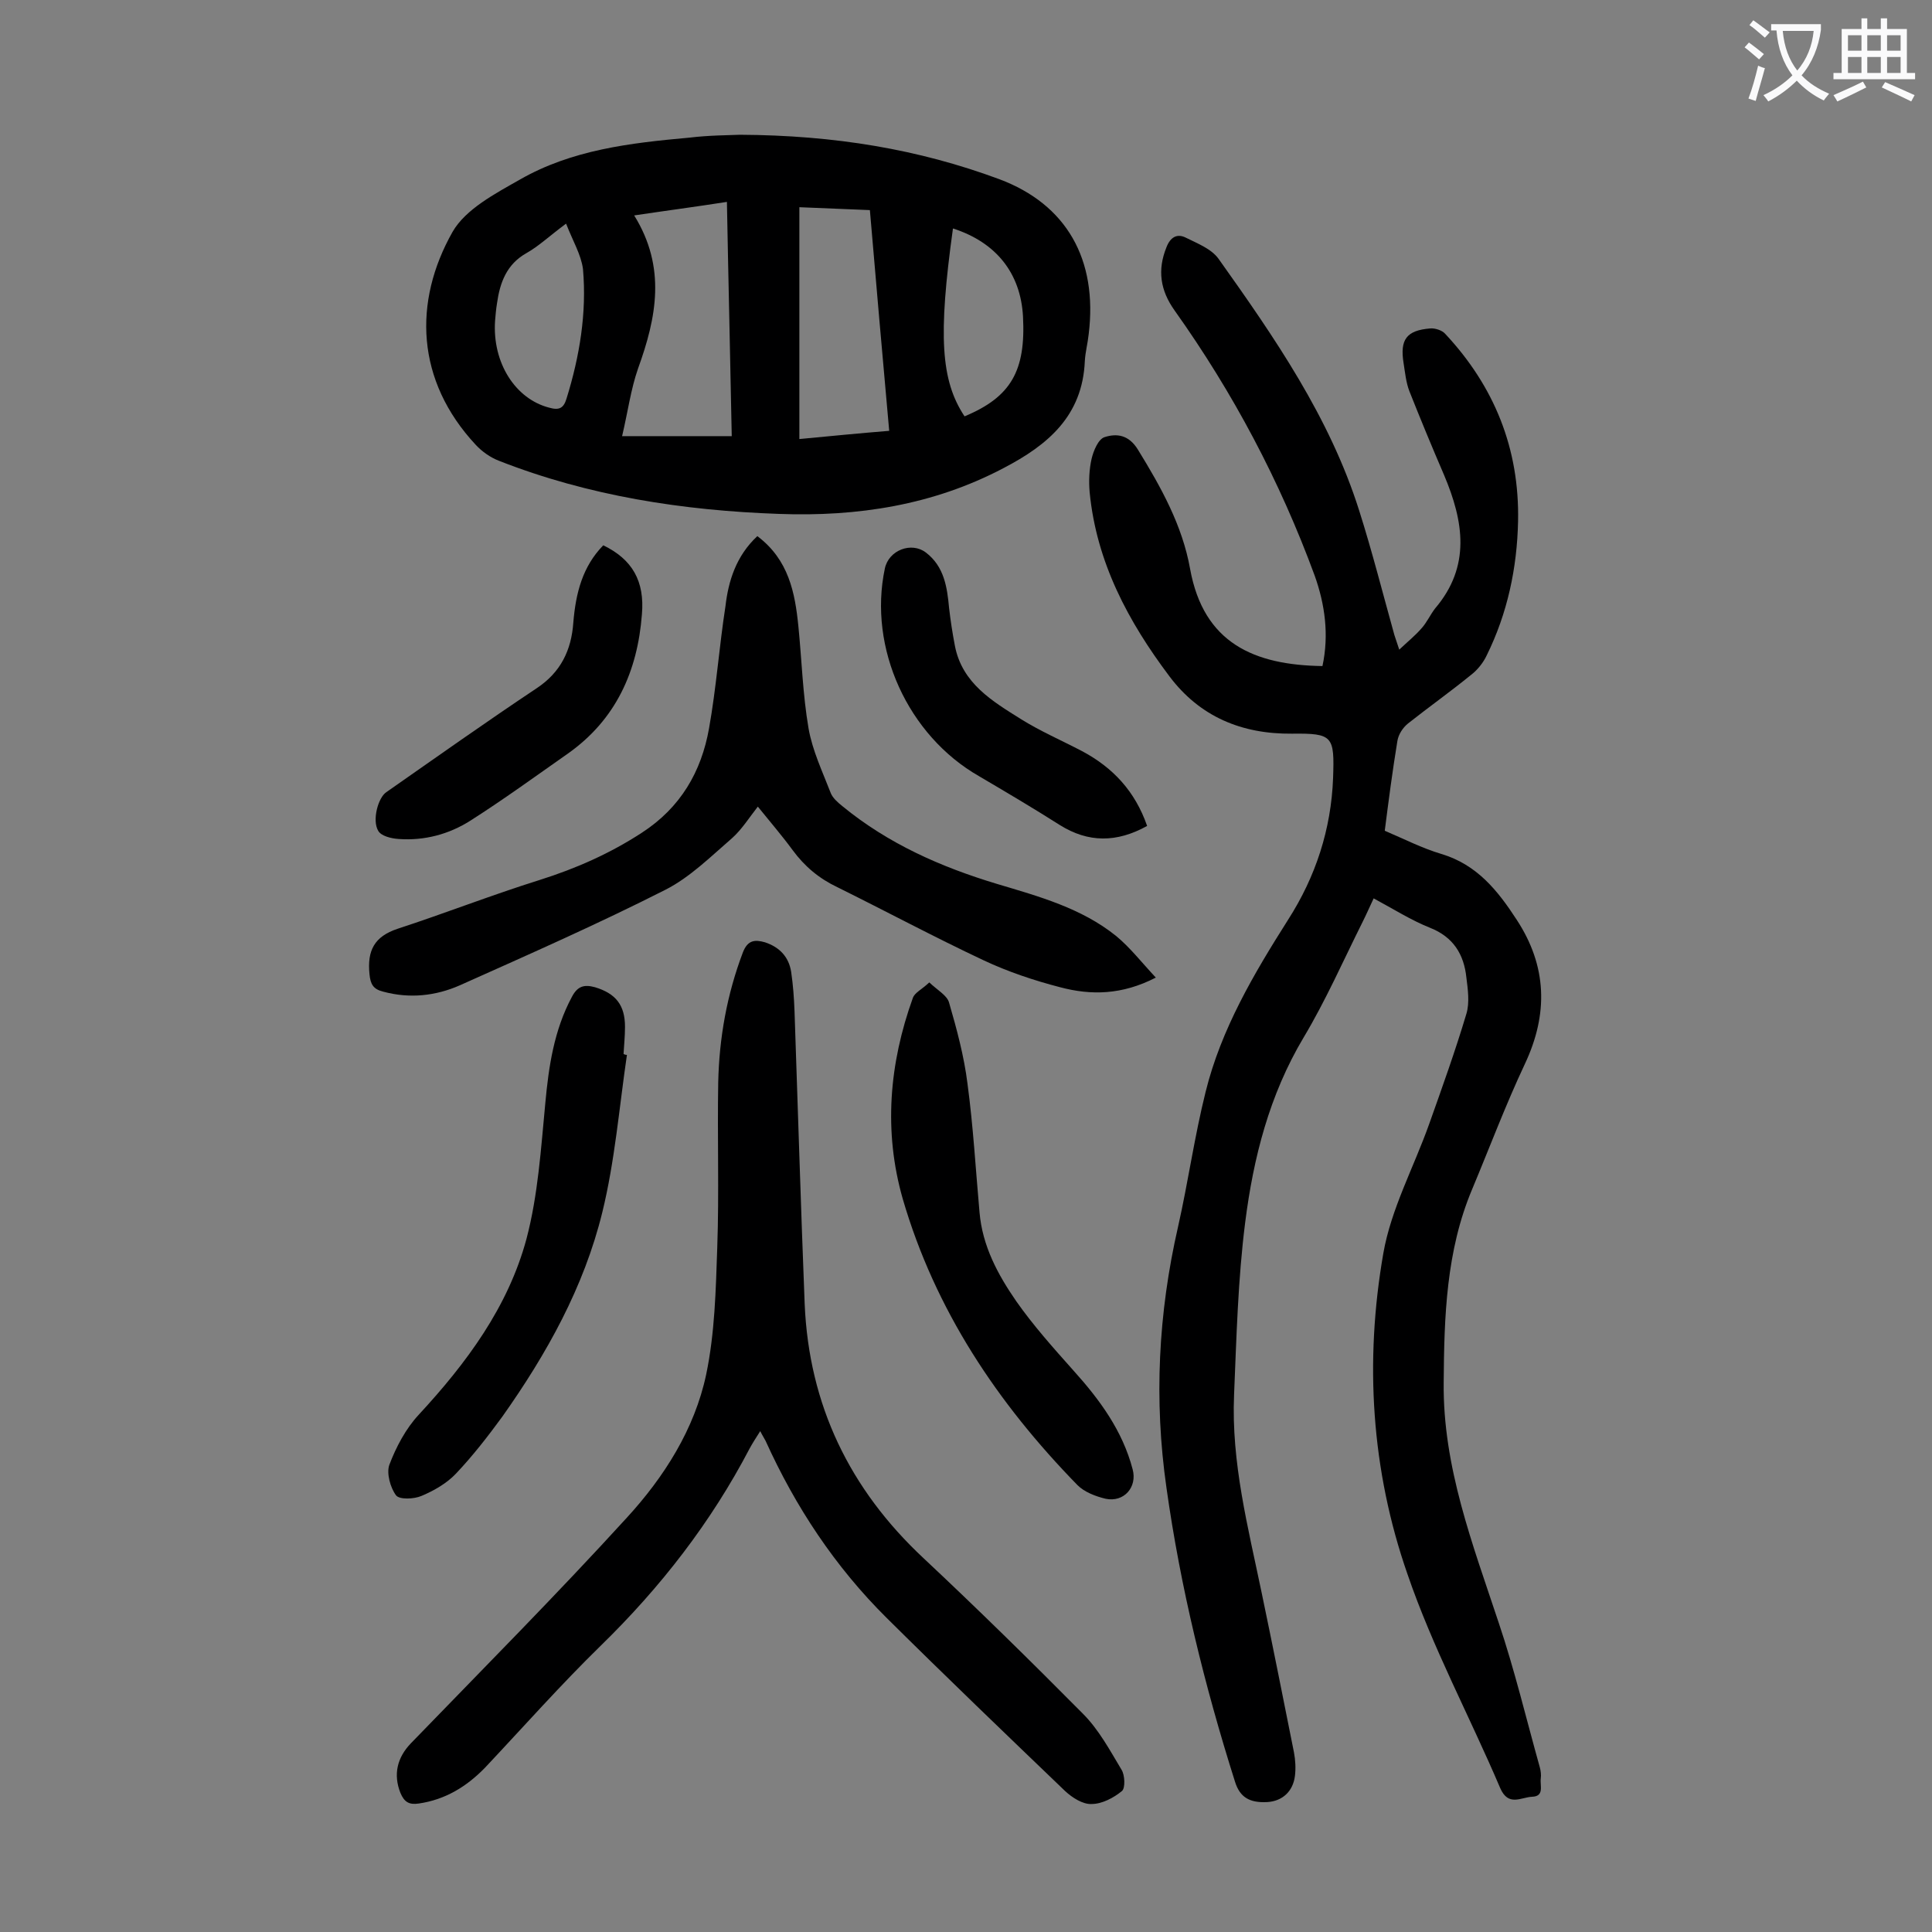
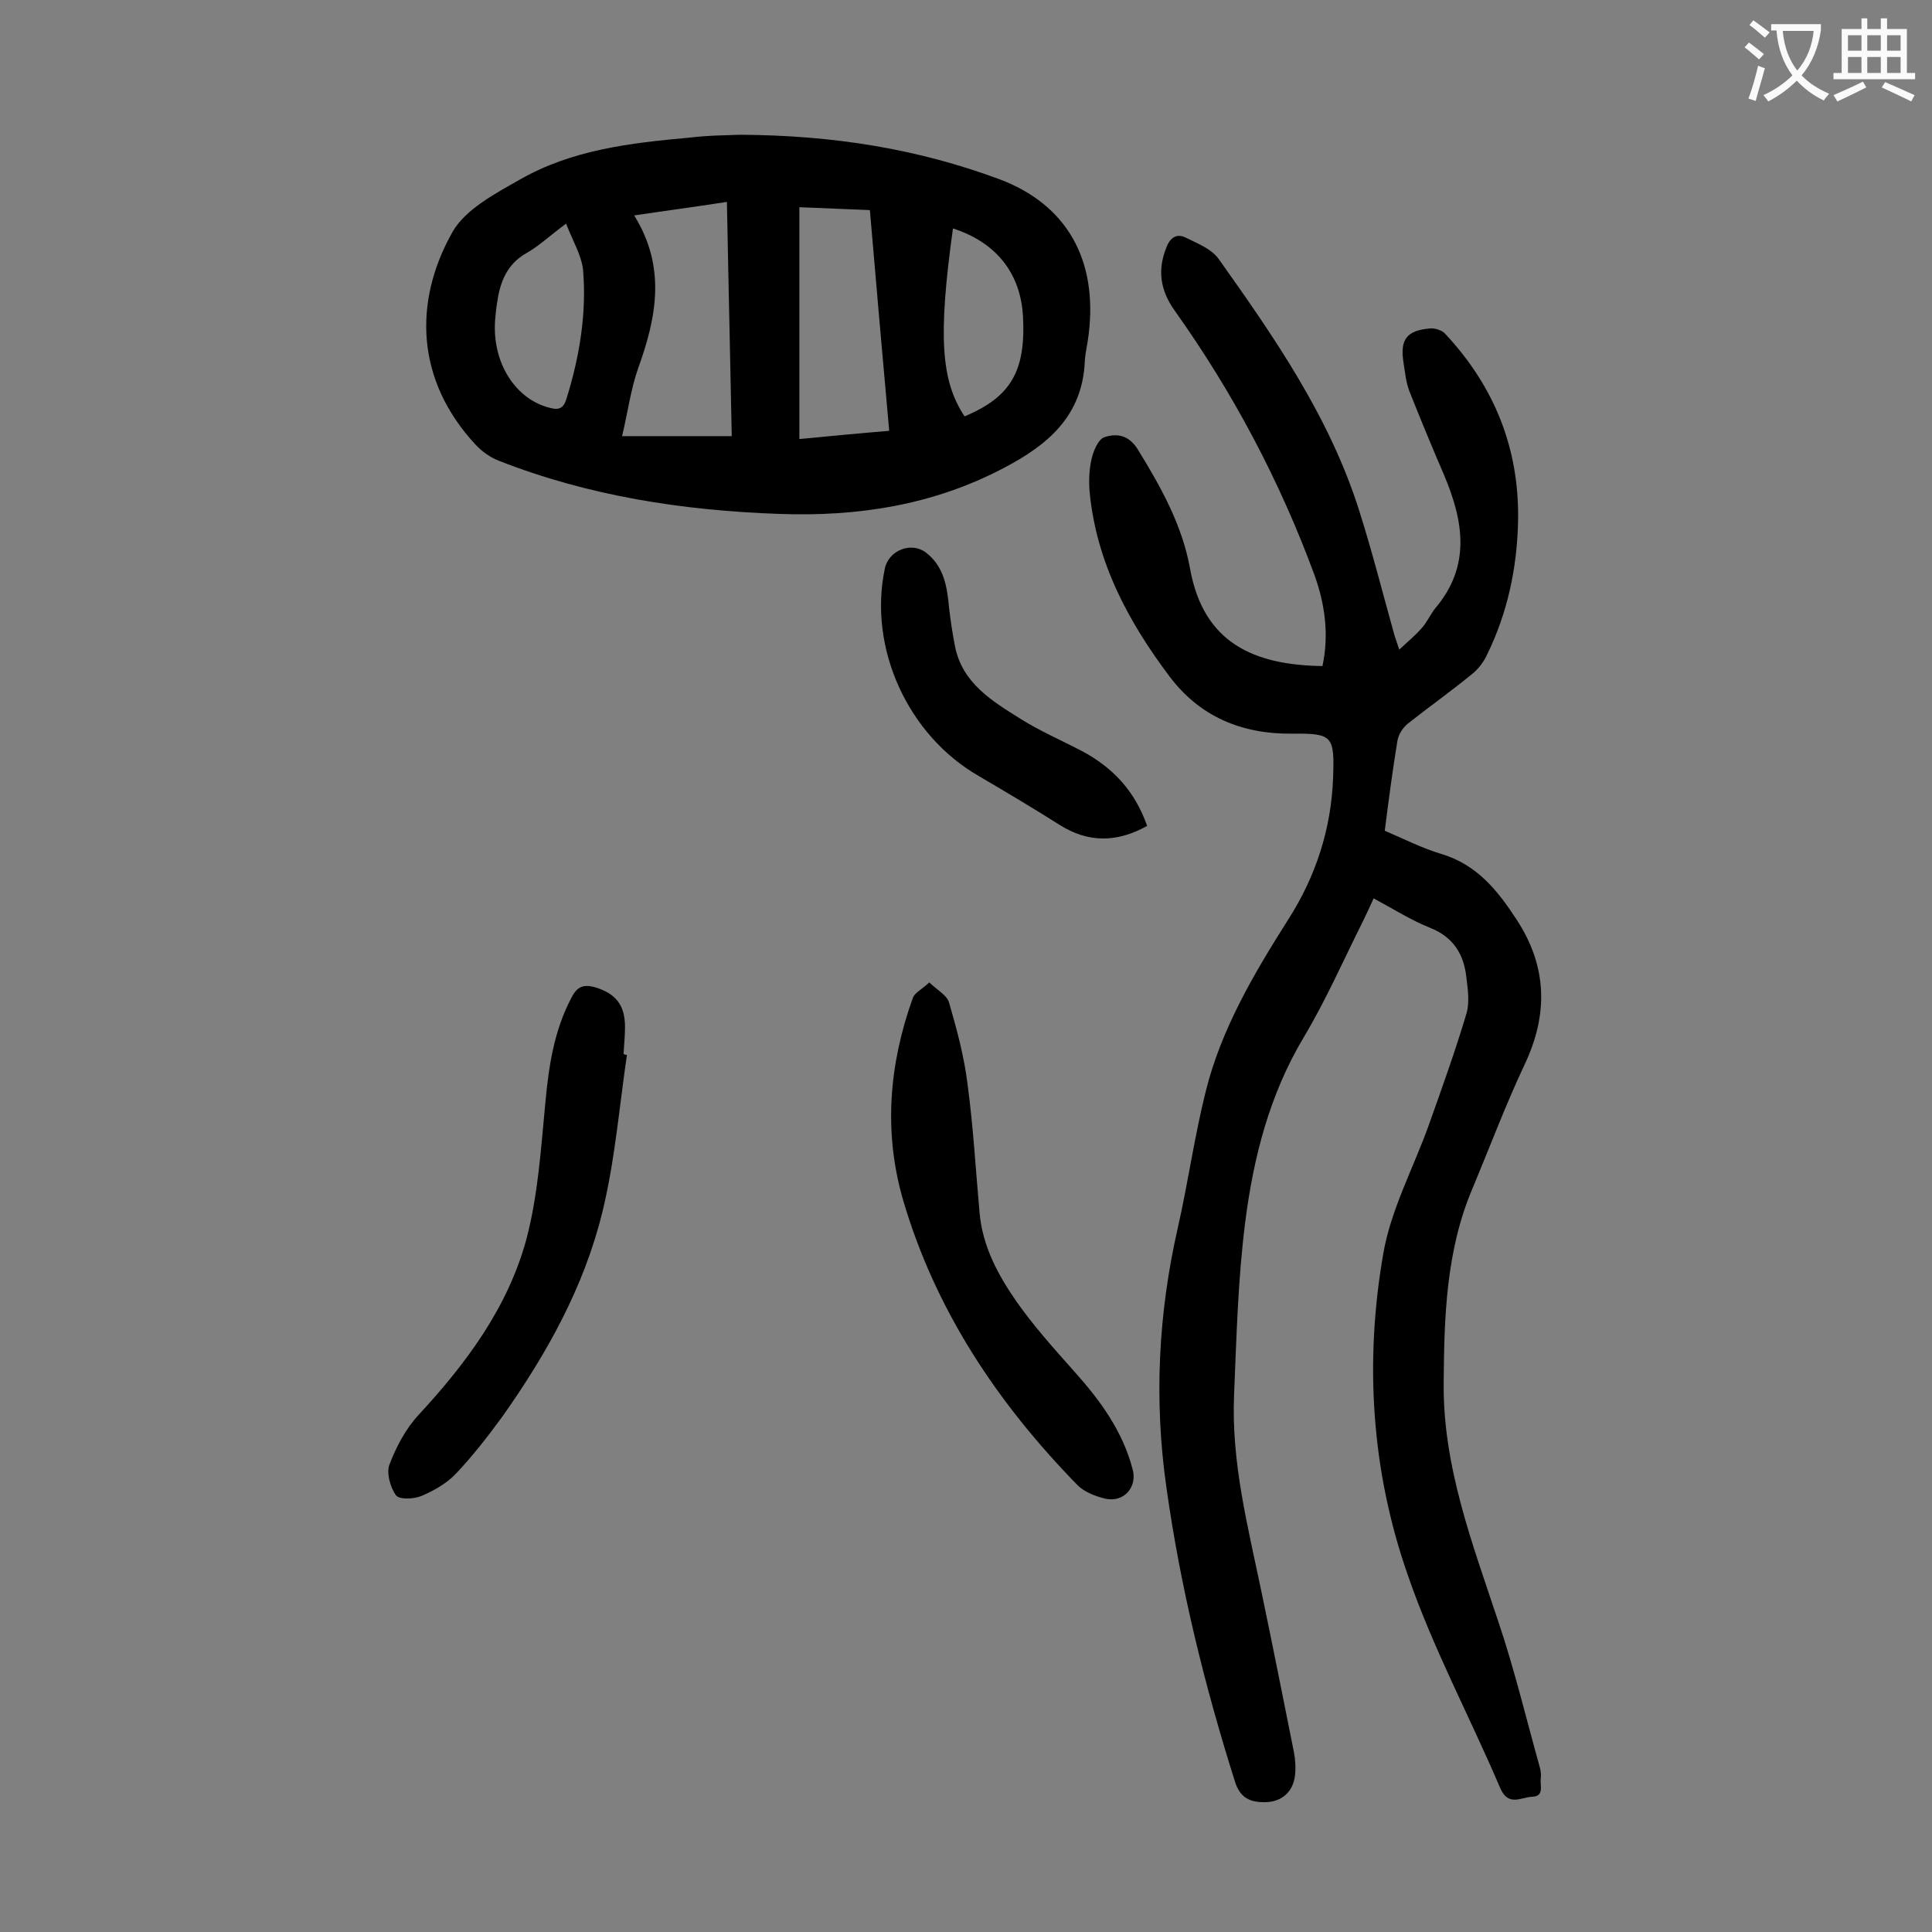
<svg xmlns="http://www.w3.org/2000/svg" enable-background="new 0 0 400 400" viewBox="0 0 400 400">
  <rect x="0" y="0" width="400" height="400" fill="#808080" stroke="none" />
  <g fill="#000001">
    <path d="m273.8 137.9c1.4-6.5.5-12.8-1.6-18.7-7.2-19.6-16.9-37.9-29-54.9-3-4.2-3.6-8.4-1.7-13.1.8-2.1 2.2-2.9 4-2 2.4 1.2 5.3 2.3 6.8 4.4 11.6 16.3 23 32.8 29.1 52.1 2.7 8.5 4.9 17.2 7.3 25.8.2.7.5 1.4 1 3 1.8-1.7 3.3-2.9 4.6-4.4 1.1-1.2 1.8-2.8 2.8-4.1 7.5-8.8 5.9-18.1 1.9-27.6-2.5-5.8-4.9-11.6-7.2-17.4-.7-1.8-.9-3.9-1.2-5.8-.8-4.9.6-6.8 5.5-7.2 1-.1 2.5.4 3.1 1.1 10.2 10.9 15.4 23.8 15.1 38.8-.2 9.7-2.2 19.1-6.5 27.8-.7 1.5-1.9 3-3.2 4-4.3 3.5-8.8 6.7-13.1 10.1-1.1.9-2 2.3-2.2 3.7-1 6.1-1.8 12.2-2.6 18.5 4 1.7 7.7 3.6 11.7 4.8 7.4 2.2 11.7 7.6 15.6 13.6 6.3 9.6 6.6 19.5 1.7 29.9-4 8.5-7.3 17.3-10.9 25.9-5.4 12.8-5.8 26.4-5.9 40-.2 17.5 6 33.5 11.4 49.8 3.3 9.8 5.7 19.9 8.5 29.9.2.7.3 1.6.2 2.3-.2 1.5.8 3.7-1.8 3.8-2.3.1-4.9 2.1-6.6-1.8-6.3-14.8-14-29.1-19.2-44.3-7.5-21.5-8.9-44-5-66.4 1.6-9.2 6.3-17.8 9.5-26.8 2.7-7.6 5.4-15.1 7.7-22.8.7-2.3.3-5.1 0-7.5-.5-4.8-2.7-8.4-7.5-10.3-4-1.6-7.6-3.9-11.7-6.1-.8 1.7-1.5 3.3-2.3 4.9-4 8-7.6 16.2-12.2 23.9-7.1 11.9-10.4 24.9-12.1 38.3-1.5 11.8-1.8 23.8-2.3 35.7-.6 14 2.9 27.4 5.7 40.9 2.3 11 4.5 22.1 6.7 33.1.3 1.6.4 3.3.2 4.9-.4 3.2-2.6 5.2-5.7 5.4-3.7.2-5.7-1-6.7-4.2-6.3-19.9-11.3-40.2-14.2-60.9-2.6-18.1-1.7-36.1 2.4-54 2.1-9.3 3.4-18.7 5.7-27.9 3.2-13 10-24.5 17.1-35.7 5.7-8.9 8.9-18.7 9.3-29.3.3-8.7 0-9.3-8.5-9.2-10.4.1-19.1-3.5-25.4-11.9-8.5-11.3-15.1-23.6-16.5-38.1-.2-2.3-.1-4.7.4-6.9.4-1.7 1.4-4.1 2.7-4.5 2.5-.8 5-.5 6.9 2.6 4.8 7.8 9.2 15.7 10.8 24.7 2.8 15.4 13.3 19.9 27.4 20.1z" />
    <path d="m153.2 27.9c19.6.1 37 3 53.7 9.2 13.9 5.2 20.4 16.6 18.5 32.1-.2 1.9-.7 3.7-.8 5.6-.5 11.3-7.6 17.3-16.8 22.1-14.6 7.7-30.3 10.1-46.5 9.5-19.9-.7-39.4-3.7-58-11-1.8-.7-3.5-1.9-4.8-3.3-12.4-13.3-13-29.6-4.8-44.1 2.7-4.7 8.8-7.9 13.9-10.8 10.8-6.2 22.9-7.6 35.1-8.7 4.1-.5 8.2-.5 10.5-.6zm-1.7 62.4c-.3-16-.7-32.1-1-48.5-6.4 1-12.5 1.8-19.2 2.8 6.7 10.8 4.6 21.2.8 31.7-1.5 4.3-2.1 8.9-3.3 14zm32.6-1.1c-1.4-15.5-2.7-30.5-4-45.7-4.7-.2-9.6-.4-14.6-.6v48c6.3-.6 12.4-1.2 18.6-1.7zm-66.9-42.9c-3.5 2.6-5.7 4.7-8.2 6.1-4.1 2.3-5.5 6.1-6.1 10.4-.2 1.2-.3 2.4-.4 3.6-.6 8.7 4.2 16.2 11.2 18 2.1.6 3 .1 3.6-1.9 2.7-8.7 4.2-17.7 3.4-26.8-.4-3-2.1-5.8-3.5-9.4zm80.1 1c-3.1 22.3-2.5 31.5 2.4 38.9 9.6-4 12.7-9.4 12.1-20.7-.5-8.9-5.5-15.3-14.5-18.2z" />
-     <path d="m157.4 296.3c-.9 1.4-1.6 2.5-2.2 3.6-8 15.3-18.4 28.7-30.8 40.8-8.3 8.1-16 16.8-24 25.3-3.8 3.9-8.2 6.6-13.7 7.4-2 .3-3-.3-3.8-2.2-1.5-3.8-.7-7.3 2.2-10.3 15-15.5 30.2-30.8 44.7-46.7 7.7-8.4 14-18.3 16.4-29.6 1.8-8.6 2-17.5 2.3-26.3.4-11.4 0-22.8.2-34.2.2-9.2 1.8-18.2 5.1-26.9 1-2.6 2.5-2.7 4.6-2.1 3 1 4.9 3 5.4 6.1.4 2.7.6 5.5.7 8.2.7 20.2 1.3 40.4 2.1 60.6.9 20.9 9.3 38.3 24.6 52.6 11.2 10.5 22.2 21.3 33 32.2 3.3 3.3 5.6 7.6 8 11.6.7 1.1.8 3.8.1 4.4-1.7 1.4-4.1 2.7-6.3 2.7-1.8.1-4-1.3-5.5-2.7-12.4-11.9-24.7-23.7-36.9-35.8-10.7-10.6-18.9-23-25.1-36.7-.2-.4-.6-1-1.1-2z" />
-     <path d="m156.8 111c6.5 4.9 7.8 11.7 8.5 18.7s.9 14.1 2.1 21.1c.8 4.6 2.9 9 4.6 13.4.4 1 1.4 1.9 2.4 2.7 9.5 7.8 20.4 12.6 32 16.1 8.7 2.6 17.5 5 24.7 10.8 2.9 2.4 5.3 5.5 8.2 8.6-7 3.6-13.4 3.7-19.8 2-5.4-1.4-10.8-3.2-15.9-5.6-10.2-4.8-20.1-10.1-30.2-15.1-3.8-1.8-6.8-4.3-9.3-7.7-2.2-3-4.7-5.9-7.2-9-1.8 2.3-3.3 4.7-5.3 6.5-4.4 3.8-8.7 8.1-13.8 10.7-14 7.1-28.3 13.4-42.6 19.8-5 2.2-10.4 2.8-15.9 1.3-2-.5-2.6-1.5-2.8-3.6-.5-4.9 1-7.8 5.8-9.4 9.8-3.2 19.5-7 29.4-10.1 7.6-2.4 14.6-5.5 21.2-9.8 8-5.2 12.3-12.6 13.9-21.6 1.5-8.4 2.1-16.9 3.4-25.3.6-5.2 2.2-10.4 6.6-14.5z" />
    <path d="m192.4 203.4c1.8 1.7 3.7 2.7 4.1 4.2 1.6 5.5 3.1 11.1 3.8 16.7 1.2 8.9 1.7 17.8 2.5 26.7.6 7 3.8 12.9 7.6 18.4 3.5 5 7.7 9.7 11.8 14.3 5.5 6.1 10.2 12.5 12.3 20.5 1 3.7-1.8 6.9-5.6 6.1-2.1-.5-4.4-1.4-5.8-2.8-16.6-17-29.5-36.3-36.2-59.3-4-14-2.8-28 2.1-41.6.4-1.1 1.8-1.7 3.4-3.2z" />
    <path d="m129.8 218.4c-1.6 10.9-2.5 22-5.1 32.6-3.8 15.5-11.5 29.3-20.7 42.3-3 4.1-6.1 8.1-9.6 11.8-1.9 2-4.5 3.5-7.1 4.6-1.6.7-4.6.8-5.3-.1-1.2-1.6-2-4.6-1.4-6.3 1.4-3.7 3.4-7.5 6.1-10.4 9.9-10.7 18.5-22.3 22.3-36.4 2.4-9.1 3-18.7 3.9-28.1.7-7.6 1.8-15.1 5.5-22 1.2-2.3 2.6-2.6 4.8-2 4.3 1.3 6.2 3.7 6.2 8.2 0 1.9-.2 3.8-.3 5.6.1.1.4.2.7.2z" />
-     <path d="m124.9 112.9c6 2.9 8.6 7.4 8 14.3-.9 11.8-5.4 21.8-15.3 28.8-6.7 4.7-13.3 9.5-20.2 13.9-4.4 2.8-9.5 4.2-14.9 3.8-1.5-.1-3.6-.6-4.2-1.7-1.3-2.2 0-6.9 1.7-8 10.3-7.2 20.6-14.5 31.1-21.5 5-3.3 7.2-7.9 7.6-13.6.5-6.1 1.9-11.6 6.2-16z" />
+     <path d="m124.9 112.9z" />
    <path d="m237.5 171c-6.3 3.5-12.2 3.5-18.1-.2-5.5-3.5-11.1-6.8-16.7-10.1-14.7-8.4-23-26.5-19.5-43 .8-3.8 5.5-5.6 8.5-3.3 3.8 2.9 4.4 7.2 4.8 11.5.3 2.6.7 5.2 1.2 7.8 1.5 7.8 7.8 11.5 13.7 15.2 4 2.5 8.4 4.4 12.6 6.6 6.4 3.4 11 8.3 13.5 15.5z" />
  </g>
  <path d="m362.1 8.8c1.1.8 2.1 1.6 3.1 2.4l-1 1.1c-1.3-1.1-2.3-2-3-2.5zm1.9 4.8c.5.2.9.4 1.4.5-.6 2.3-1.3 4.5-1.9 6.8l-1.5-.5c.8-2.1 1.4-4.3 2-6.8zm-1-9.4c1.3.9 2.4 1.8 3.4 2.5l-1 1.1c-1.4-1.2-2.4-2.1-3.2-2.6zm3.7 2.2v-1.4h10.3v1.2c-.5 3.6-1.8 6.8-4 9.4 1.5 1.6 3.4 2.8 5.7 3.8-.3.4-.7.8-1.1 1.4-2.3-1.1-4.1-2.5-5.6-4.1-1.6 1.6-3.6 3.1-5.9 4.3-.3-.5-.7-.9-1-1.3 2.4-1.1 4.4-2.5 6-4.1-1.9-2.5-3-5.6-3.3-9.3h-1.1zm8.8 0h-6.4c.3 3.3 1.3 6 3 8.2 2-2.3 3.1-5.1 3.4-8.2z" fill="#fafafb" />
  <path d="m385.3 3.8h1.3v2.2h2.8v-2.2h1.3v2.2h4.1v9.1h1.7v1.3h-16.9v-1.3h1.7v-9.1h4.1v-2.2zm.4 13.1.7 1.2c-1.8.9-3.8 1.9-6 2.9-.2-.4-.5-.8-.8-1.3 2.3-1 4.3-1.9 6.1-2.8zm-3.1-6.4h2.8v-3.2h-2.8zm0 4.6h2.8v-3.3h-2.8zm4-4.6h2.8v-3.2h-2.8zm0 4.6h2.8v-3.3h-2.8zm3.7 1.9c2.1.9 4.1 1.8 6.1 2.7l-.7 1.3c-2.2-1.1-4.2-2-6.1-2.9zm3.2-9.7h-2.8v3.2h2.8zm-2.8 7.8h2.8v-3.3h-2.8z" fill="#fafafb" />
</svg>